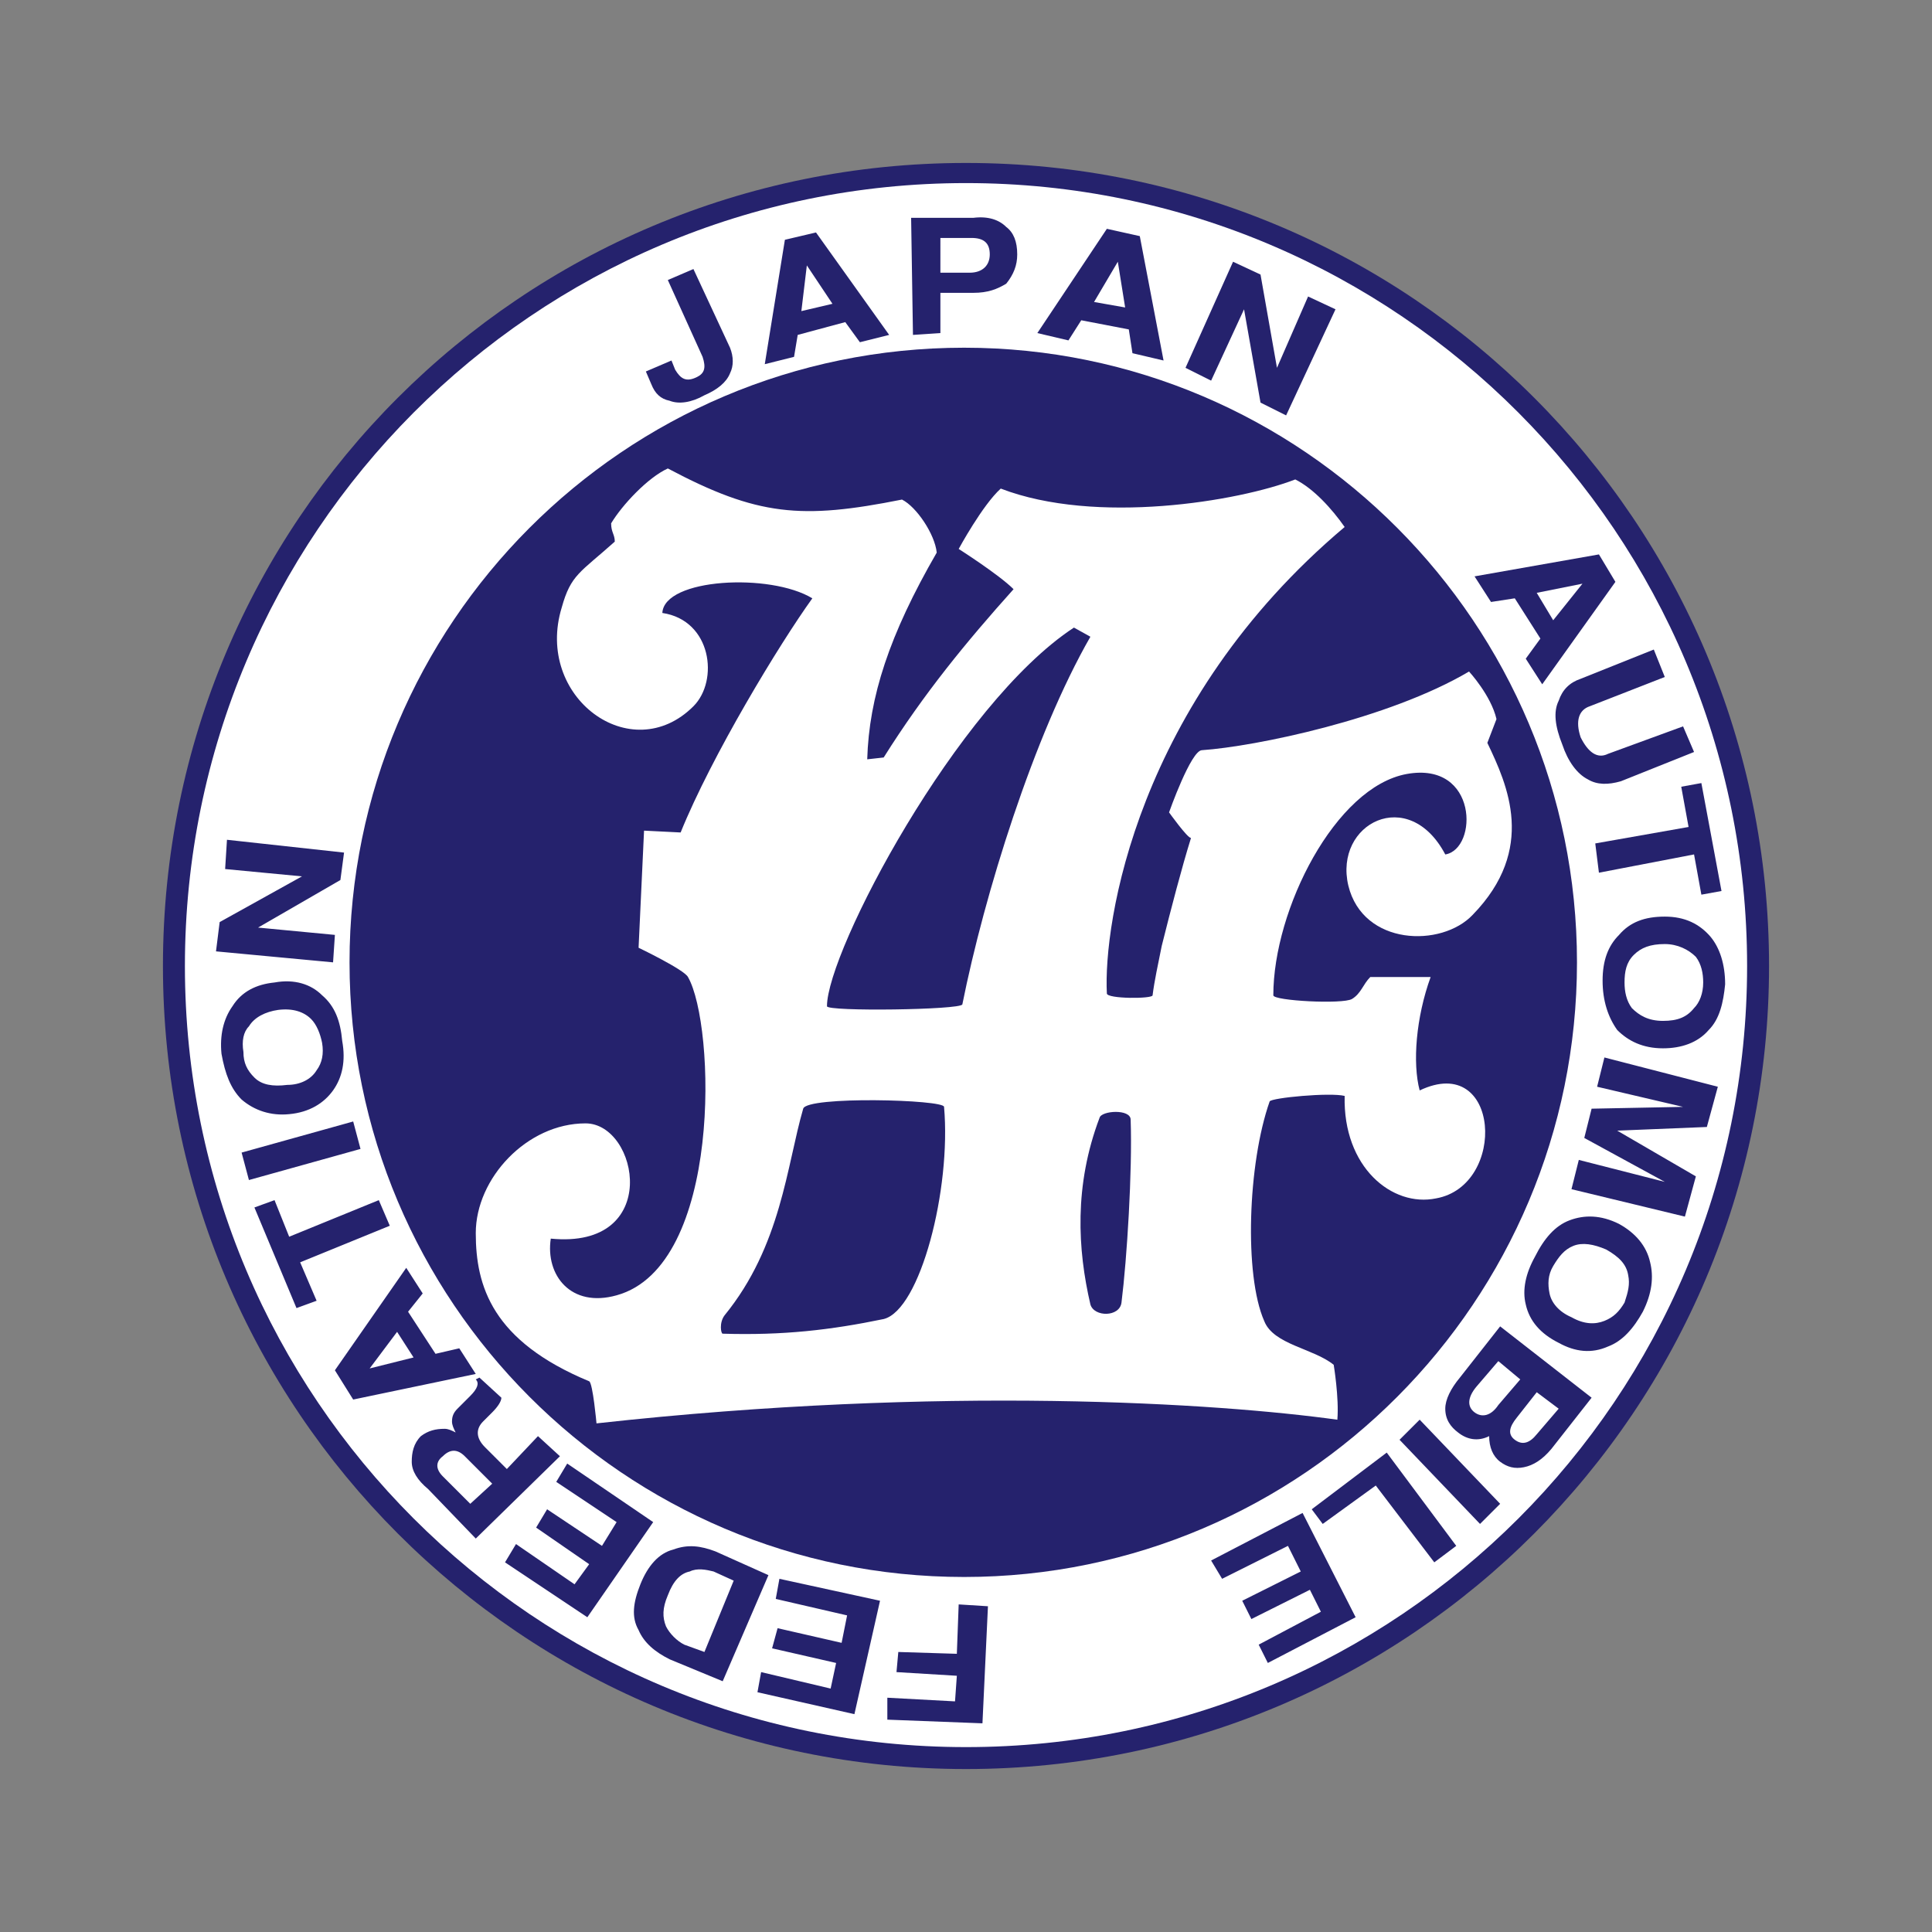
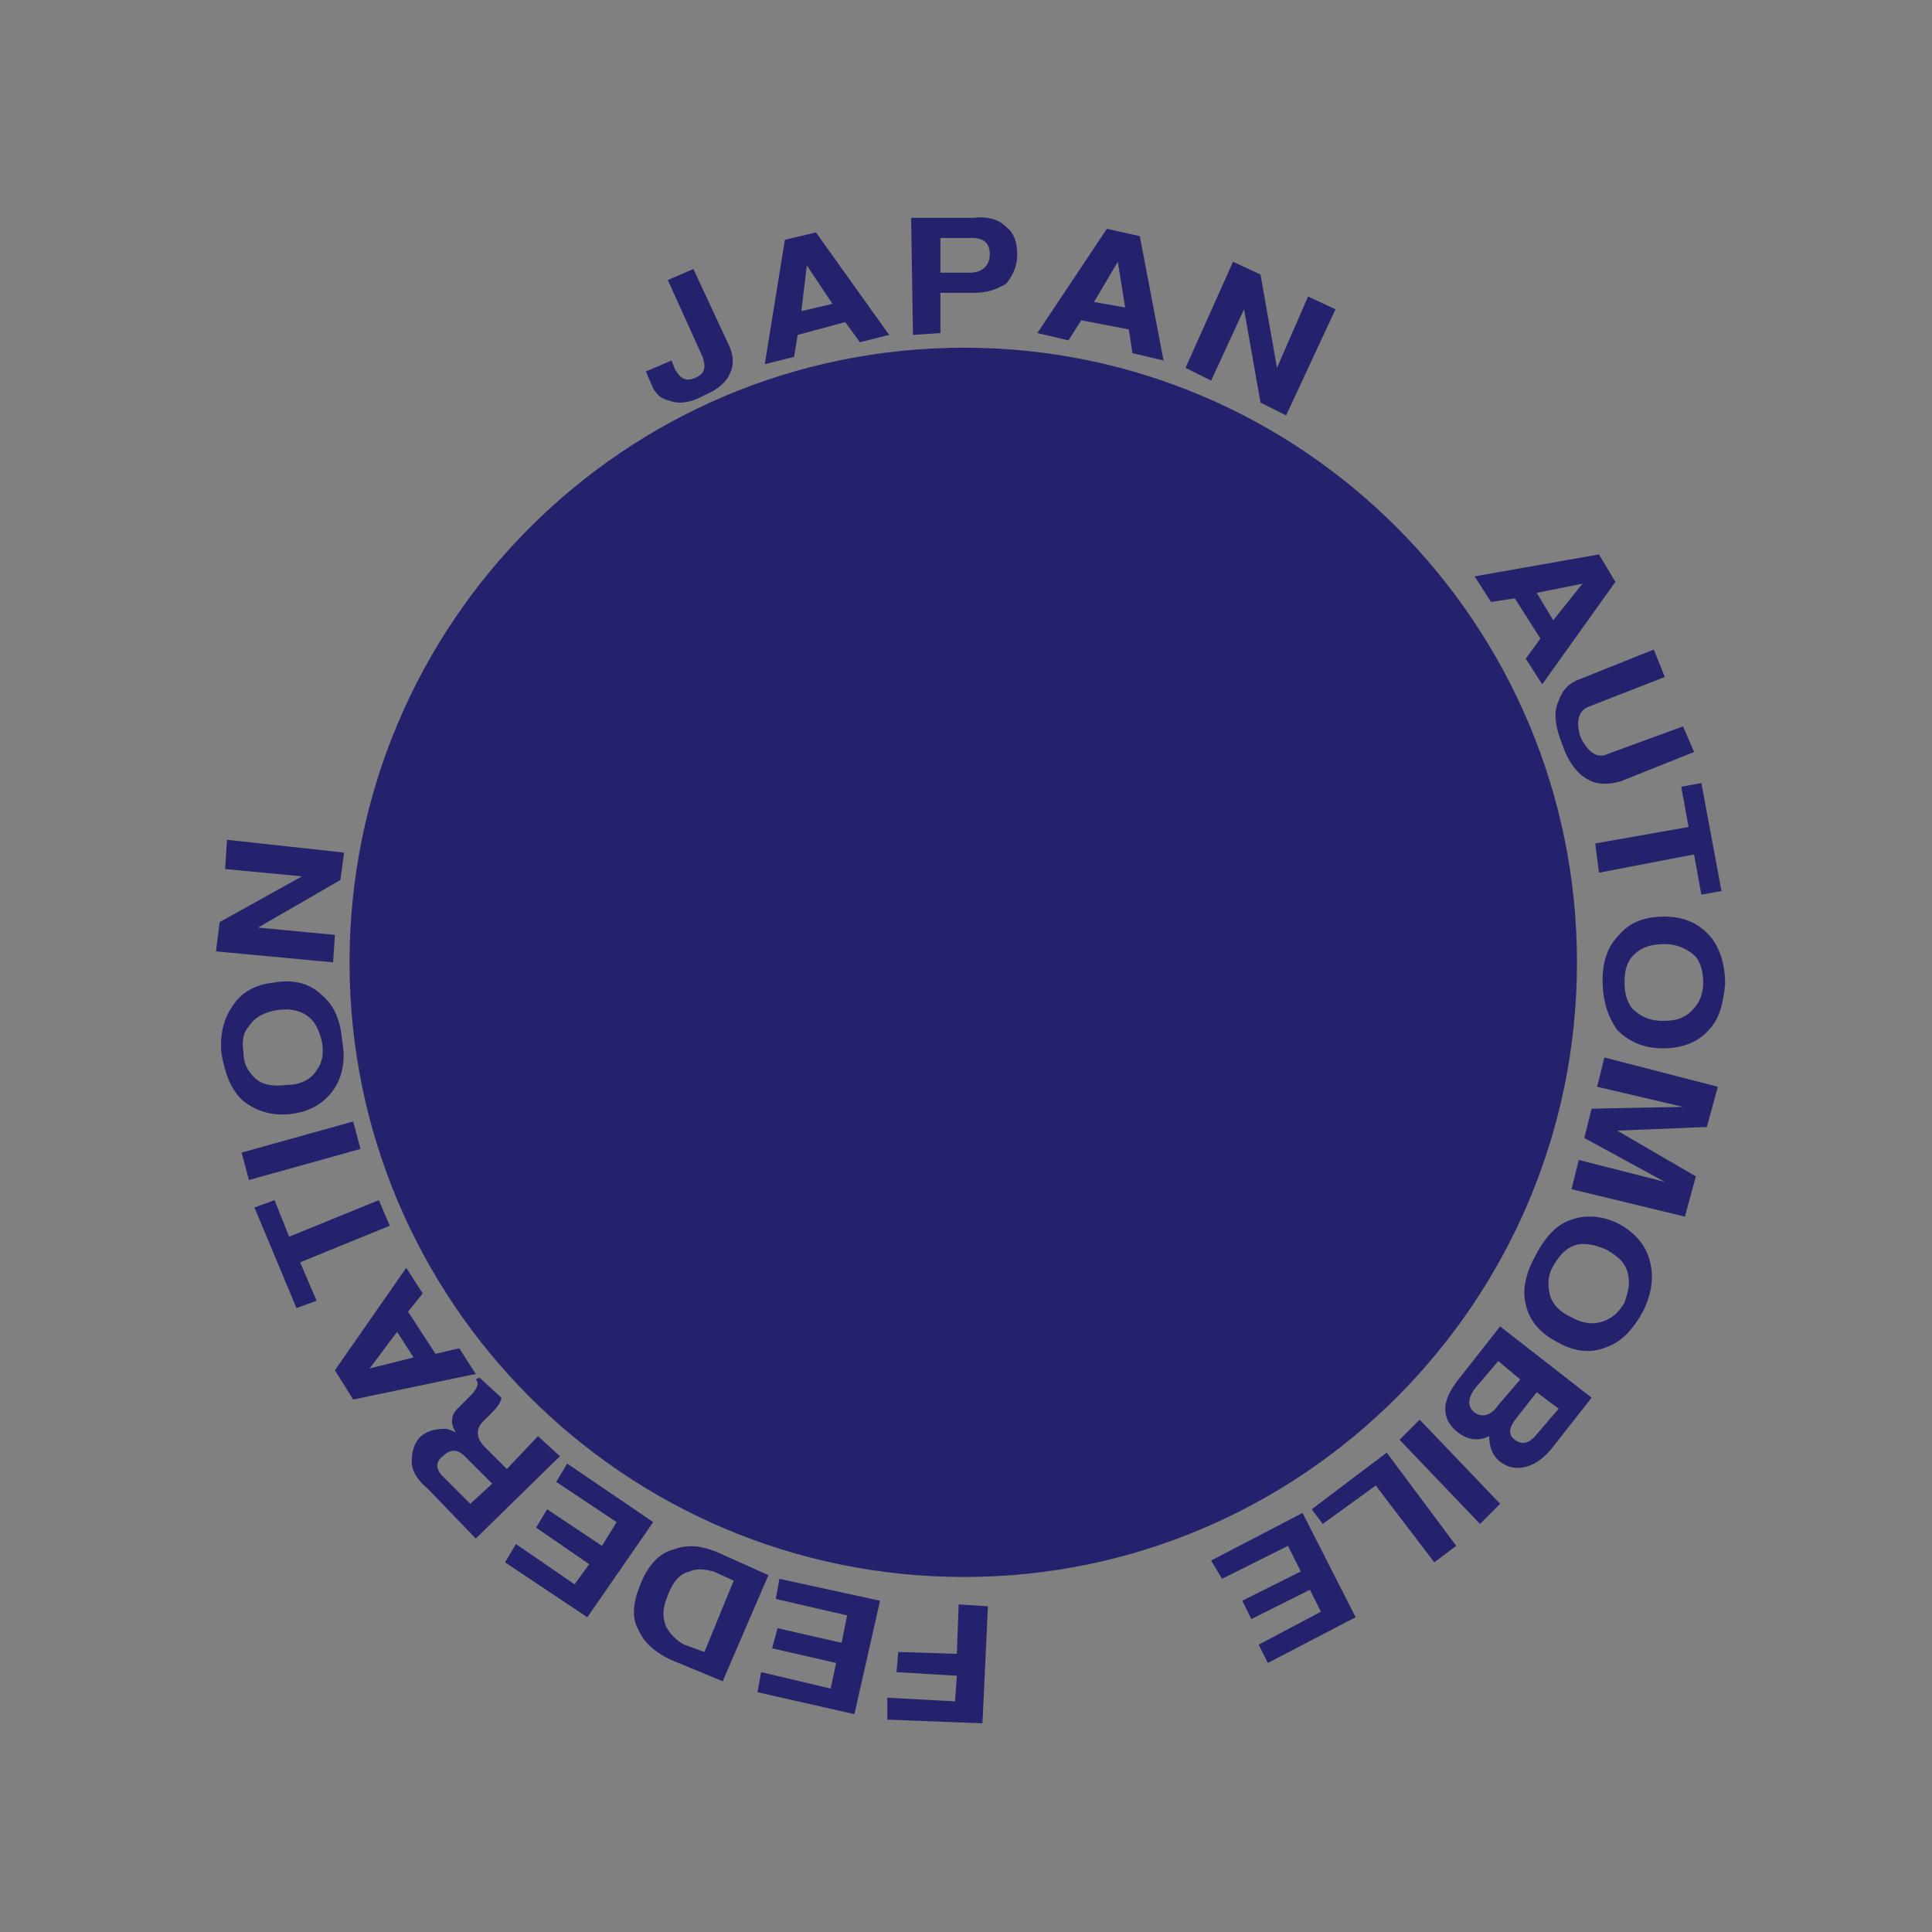
<svg xmlns="http://www.w3.org/2000/svg" width="2500" height="2500" viewBox="0 0 192.756 192.756">
  <rect x="0" y="0" width="192.756" height="192.756" fill="#808080" stroke="none" />
  <g fill-rule="evenodd" clip-rule="evenodd">
-     <path fill="#fff" fill-opacity="0" d="M0 0h192.756v192.756H0V0z" />
-     <path d="M96.378 176.498c44.349 0 80.12-35.953 80.12-80.12 0-44.349-35.771-80.12-80.12-80.12-44.349 0-80.121 35.771-80.121 80.12 0 44.167 35.772 80.12 80.121 80.12z" fill="#25226d" />
-     <path d="M96.378 174.309c43.071 0 77.931-34.859 77.931-77.931S139.45 18.266 96.378 18.266c-43.072 0-77.93 35.041-77.93 78.112s34.858 77.931 77.93 77.931z" fill="#fff" />
    <path d="M96.195 157.336c33.764 0 61.141-27.559 61.141-61.322 0-33.764-27.377-61.323-61.141-61.323-33.946 0-61.322 27.559-61.322 61.323.001 33.763 27.376 61.322 61.322 61.322z" fill="#25226d" />
-     <path d="M64.257 82.873l3.65.183c3.103-7.666 9.855-18.798 13.14-23.361-4.197-2.555-14.783-2.008-14.965 1.46 4.928.73 5.658 6.753 3.103 9.308-6.206 6.205-15.878-.913-13.14-9.855.912-3.285 1.825-3.468 5.292-6.57 0-.73-.364-.913-.364-1.825 1.095-1.825 3.649-4.562 5.657-5.475 8.943 4.745 13.323 5.11 23.361 3.103 1.459.73 3.285 3.468 3.467 5.292-4.745 8.213-6.753 14.418-6.935 20.624l1.642-.183c4.015-6.387 8.213-11.498 12.958-16.791-1.459-1.46-5.475-4.015-5.475-4.015s2.372-4.38 4.198-6.023c9.49 3.65 23.727 1.278 29.383-.912 1.826.912 3.65 2.92 4.928 4.745-20.805 17.521-24.09 39.604-23.725 46.539 0 .549 4.562.549 4.562.184.182-1.461.547-3.104.912-4.928.912-3.65 2.008-7.848 2.92-10.768-.365 0-2.189-2.555-2.189-2.555s2.189-6.205 3.285-6.205c5.293-.365 18.615-3.103 26.645-7.848 0 0 2.191 2.373 2.738 4.745l-.912 2.373c2.008 4.198 4.928 10.585-1.461 17.156-3.102 3.285-10.949 3.103-12.41-2.92-1.459-6.205 6.023-10.038 9.674-3.102 3.285-.548 3.285-9.309-3.834-8.031-7.117 1.277-13.322 13.505-13.322 22.084 0 .547 6.936.912 7.848.365.912-.549 1.096-1.461 1.826-2.191h6.021c-1.459 4.016-1.824 8.578-1.094 11.316 8.029-3.832 8.76 9.49 1.643 10.768-4.381.912-9.309-3.104-9.127-10.221-1.459-.365-7.299.184-7.482.547-2.189 6.207-2.555 17.338-.547 21.902.912 2.371 4.928 2.736 6.936 4.379 0 0 .547 3.285.365 5.477-11.863-1.643-39.24-3.469-73.916.365 0 0-.365-4.016-.73-4.199-9.673-4.014-11.315-9.49-11.315-14.783 0-5.475 5.11-10.949 10.95-10.949 5.293 0 7.666 12.592-3.467 11.498-.548 3.648 2.007 6.936 6.57 5.656 10.585-2.92 9.855-27.01 7.118-31.756-.365-.73-4.928-2.92-4.928-2.92l.546-11.683z" fill="#fff" />
    <path d="M107.146 62.614l1.643.913c-5.658 9.855-10.586 25.733-12.776 36.684-.183.547-13.506.73-13.506.182 0-5.475 12.958-30.113 24.639-37.779zM80.135 110.613c.365-1.277 14.053-.912 14.053-.182.73 8.213-2.373 20.258-6.023 21.17-5.292 1.096-10.038 1.643-16.061 1.461-.182 0-.365-1.096.183-1.826 5.658-6.935 6.205-14.965 7.848-20.623zM111.891 129.959c-.182 1.461-2.736 1.461-3.102.184-1.277-5.477-1.643-11.863.912-18.617.182-.729 3.104-.912 3.104.184.181 5.108-.366 13.87-.914 18.249zM70.097 35.603l-3.468-7.665 2.555-1.095 3.65 7.848c.365.912.365 1.825 0 2.555-.366.913-1.278 1.643-2.556 2.19-1.277.73-2.555.913-3.467.548-.913-.183-1.46-.73-1.825-1.643l-.547-1.278 2.555-1.095.365.913c.548.913 1.095 1.278 2.19.73.73-.365.913-.913.548-2.008zM83.055 30.311l-3.103.729.547-4.562 2.556 3.833zm-3.468 3.103l4.745-1.278 1.46 2.008 2.92-.73-7.3-10.221-3.103.73-2.007 12.411 2.92-.73.365-2.19zM96.925 23.74c1.278 0 1.825.548 1.825 1.643s-.73 1.825-2.007 1.825h-2.92V23.74h3.102zm-3.102 5.476h3.285c1.461 0 2.373-.365 3.285-.913.73-.913 1.096-1.825 1.096-2.92 0-1.278-.365-2.19-1.096-2.738-.729-.729-1.824-1.095-3.285-.912h-6.205l.183 11.681 2.737-.183v-4.015zM112.256 30.676l-3.102-.547 2.371-4.016.731 4.563zm-4.379 1.277l4.744.913.365 2.373 3.102.729-2.371-12.41-3.285-.73-6.936 10.403 3.102.73 1.279-2.008zM120.834 37.976l-2.555-1.278 4.744-10.585 2.739 1.278 1.642 9.307 3.104-7.117 2.736 1.277-4.928 10.586-2.554-1.277-1.643-9.309-3.285 7.118zM154.963 61.884l-1.643-2.737 4.562-.913-2.919 3.65zm-3.832-2.19l2.555 4.015-1.461 2.008 1.643 2.555 7.301-10.22-1.643-2.738-12.41 2.19 1.643 2.555 2.372-.365zM155.875 74.295c-.73-1.826-.912-3.285-.365-4.38.365-1.095 1.096-1.825 2.191-2.19l7.299-2.92 1.096 2.738-7.482 2.92c-1.096.365-1.461 1.46-.912 3.102.729 1.46 1.643 2.19 2.736 1.643l7.482-2.738 1.096 2.556-7.301 2.92c-1.277.365-2.371.365-3.285-.183-1.094-.548-2.008-1.826-2.555-3.468zM159.525 87.07l-.365-2.92 9.309-1.643-.731-4.015 2.008-.365 2.008 10.769-2.008.364-.73-4.014-9.491 1.824zM165.914 101.854c-1.461 0-2.373-.547-3.104-1.277-.547-.73-.73-1.643-.73-2.555 0-1.096.184-2.008.912-2.738.73-.73 1.643-1.095 3.104-1.095 1.277 0 2.373.548 3.102 1.277.549.73.73 1.642.73 2.556 0 1.094-.365 2.008-.912 2.555-.731.911-1.643 1.277-3.102 1.277zm6.203-3.651c0-2.008-.547-3.65-1.459-4.745-1.096-1.277-2.555-2.008-4.562-2.008s-3.467.547-4.562 1.825c-1.096 1.095-1.643 2.555-1.643 4.562 0 2.008.547 3.65 1.461 4.928 1.094 1.096 2.555 1.826 4.562 1.826 1.824 0 3.467-.549 4.562-1.826 1.094-1.095 1.46-2.736 1.641-4.562zM159.344 108.424l.728-2.92 11.317 2.92-1.096 4.015-8.941.366 7.845 4.562-1.093 4.014-11.317-2.736.731-2.92 8.578 2.189-8.032-4.381.731-2.92 9.125-.181-8.576-2.008zM156.787 131.42c-1.277-.549-2.006-1.461-2.189-2.373-.182-.912-.182-1.826.365-2.738s1.094-1.643 2.008-2.008c.912-.363 2.008-.182 3.285.365 1.277.73 2.008 1.461 2.189 2.555.184.914 0 1.645-.365 2.738-.547.912-1.096 1.461-2.008 1.826-.912.363-2.008.363-3.285-.365zm7.119-.549c.912-1.824 1.094-3.467.729-4.928-.363-1.643-1.459-2.92-3.102-3.832-1.826-.912-3.469-.912-4.928-.365-1.461.547-2.555 1.826-3.469 3.65-.912 1.643-1.277 3.285-.912 4.746.365 1.643 1.461 2.92 3.285 3.832 1.643.912 3.285 1.096 4.928.365 1.461-.546 2.555-1.825 3.469-3.468zM149.488 140.18c-.73 1.096-1.643 1.277-2.373.73-.73-.549-.73-1.461.182-2.555l2.191-2.557 2.189 1.826-2.189 2.556zm-5.293.365c0 1.096.547 1.824 1.277 2.373.912.729 2.008.912 3.102.365 0 1.094.365 2.006 1.096 2.555.73.547 1.461.729 2.373.547s1.824-.73 2.738-1.824l4.014-5.111-9.125-7.117-4.016 5.109c-.912 1.095-1.459 2.191-1.459 3.103zm9.125 2.555c-.73.912-1.461 1.096-2.189.547-.73-.547-.549-1.277.182-2.189l2.008-2.555 2.189 1.643-2.19 2.554zM139.633 143.646l2.008-2.005 8.029 8.394-2.008 2.008-8.029-8.397zM130.871 150.582l7.484-5.656 6.934 9.306-2.189 1.643-5.84-7.664-5.293 3.832-1.096-1.461zM120.834 155.693l9.125-4.746 5.293 10.405-8.76 4.562-.912-1.826 6.205-3.285-1.096-2.19-5.839 2.92-.912-1.826 5.839-2.92-1.277-2.555-6.57 3.286-1.096-1.825zM95.648 160.072l2.92.184-.548 11.68-9.49-.366v-2.189l6.753.365.182-2.555-6.022-.365.182-2.008 5.84.182.183-4.928zM77.762 157.518l10.038 2.189-2.555 11.316-9.673-2.189.365-2.008 6.936 1.643.547-2.555-6.388-1.461.548-2.008 6.388 1.461.547-2.738-7.118-1.643.365-2.007zM68.272 164.088c-.73-.365-1.46-1.094-1.825-1.824-.365-.912-.365-1.826.183-3.104.547-1.459 1.278-2.189 2.19-2.373.73-.365 1.643-.182 2.373 0l2.008.914-2.92 7.117-2.009-.73zm-1.095-9.49c-1.459.365-2.555 1.643-3.285 3.469-.73 1.824-.913 3.285-.183 4.562.547 1.277 1.642 2.189 3.103 2.92l5.292 2.189 4.563-10.586-5.293-2.371c-1.459-.549-2.737-.73-4.197-.183zM56.591 146.02l8.578 5.841-6.57 9.491-8.213-5.477 1.095-1.824 5.841 4.015 1.46-2.007-5.293-3.651 1.095-1.826 5.475 3.65 1.46-2.371-6.022-4.015 1.094-1.826zM44.181 147.297c-.73-.73-.73-1.459 0-2.008.73-.729 1.46-.729 2.19 0l2.738 2.738-2.19 2.008-2.738-2.738zm6.388-.731l-2.19-2.189c-.912-.912-.912-1.824-.182-2.555l.913-.912c.548-.549.913-1.096.913-1.461l-2.19-2.008-.365.184c.365.365.183.912-.548 1.643l-1.277 1.277c-.365.365-.547.73-.547 1.277 0 .365.182.73.365 1.096-.365-.184-.73-.365-1.095-.365-.913 0-1.643.182-2.373.73-.73.729-.913 1.643-.913 2.555s.547 1.824 1.643 2.736l4.745 4.928 8.396-8.213-2.19-2.006-3.105 3.283zM39.619 132.879l1.643 2.555-4.38 1.096 2.737-3.651zm3.832 2.191l-2.737-4.199 1.46-1.824-1.643-2.555-7.118 10.221 1.825 2.92 12.228-2.555-1.643-2.557-2.372.549zM37.793 119.738l1.096 2.555-8.943 3.65 1.642 3.834-2.007.731-4.198-10.039 2.007-.731 1.461 3.651 8.942-3.651zM35.238 111.891l.73 2.738-11.133 3.103-.73-2.738 11.133-3.103zM27.755 100.758c1.46-.182 2.555.184 3.285.912.548.549.913 1.461 1.095 2.373.182 1.096 0 2.008-.547 2.738-.548.912-1.643 1.459-2.92 1.459-1.46.184-2.555 0-3.285-.729-.73-.73-1.096-1.461-1.096-2.555-.182-1.096 0-2.008.548-2.557.548-.911 1.643-1.458 2.92-1.641zm-5.657 4.381c.364 2.008.913 3.467 2.007 4.562 1.278 1.096 2.92 1.643 4.745 1.459 2.007-.182 3.467-1.094 4.38-2.371s1.278-2.92.913-4.928c-.182-2.008-.73-3.469-2.007-4.562-1.095-1.096-2.738-1.643-4.746-1.277-1.825.182-3.285.912-4.197 2.371-.913 1.277-1.277 2.919-1.095 4.746zM33.413 93.275l-.183 2.739-11.68-1.096.366-2.92 8.212-4.563-7.666-.73.183-2.92 11.681 1.278-.365 2.737-8.213 4.745 7.665.73z" fill="#25226d" />
  </g>
</svg>